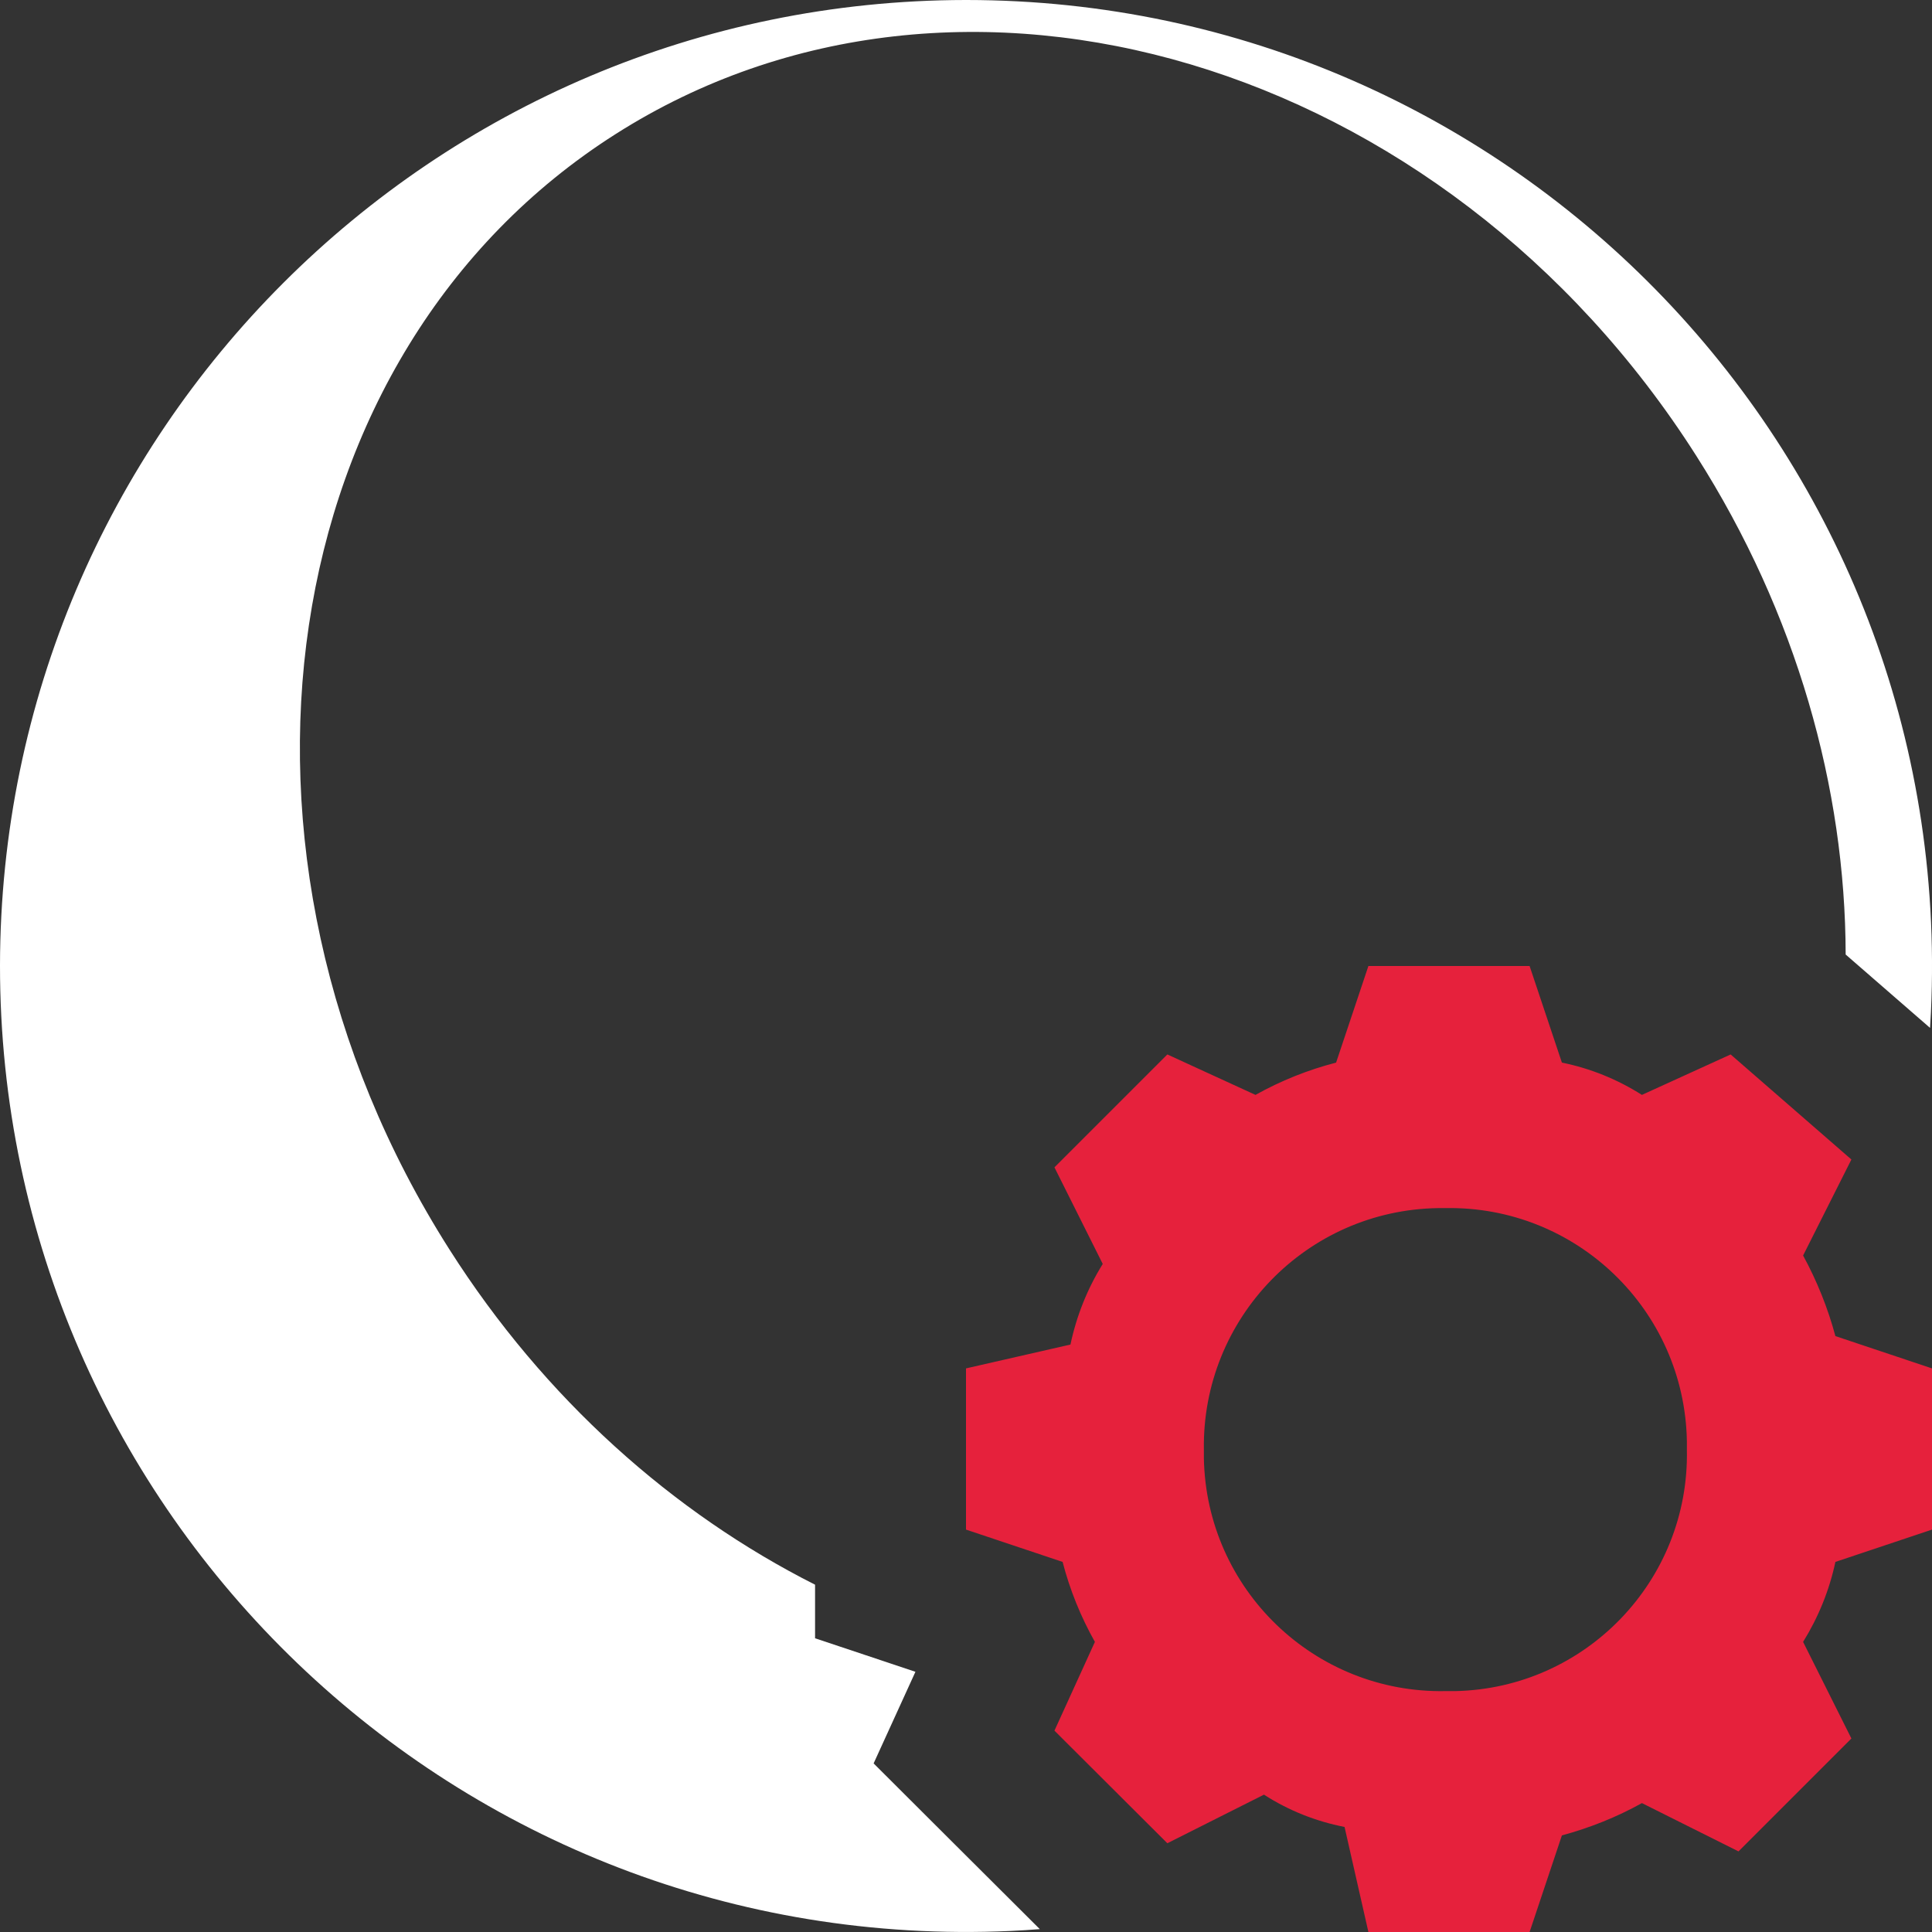
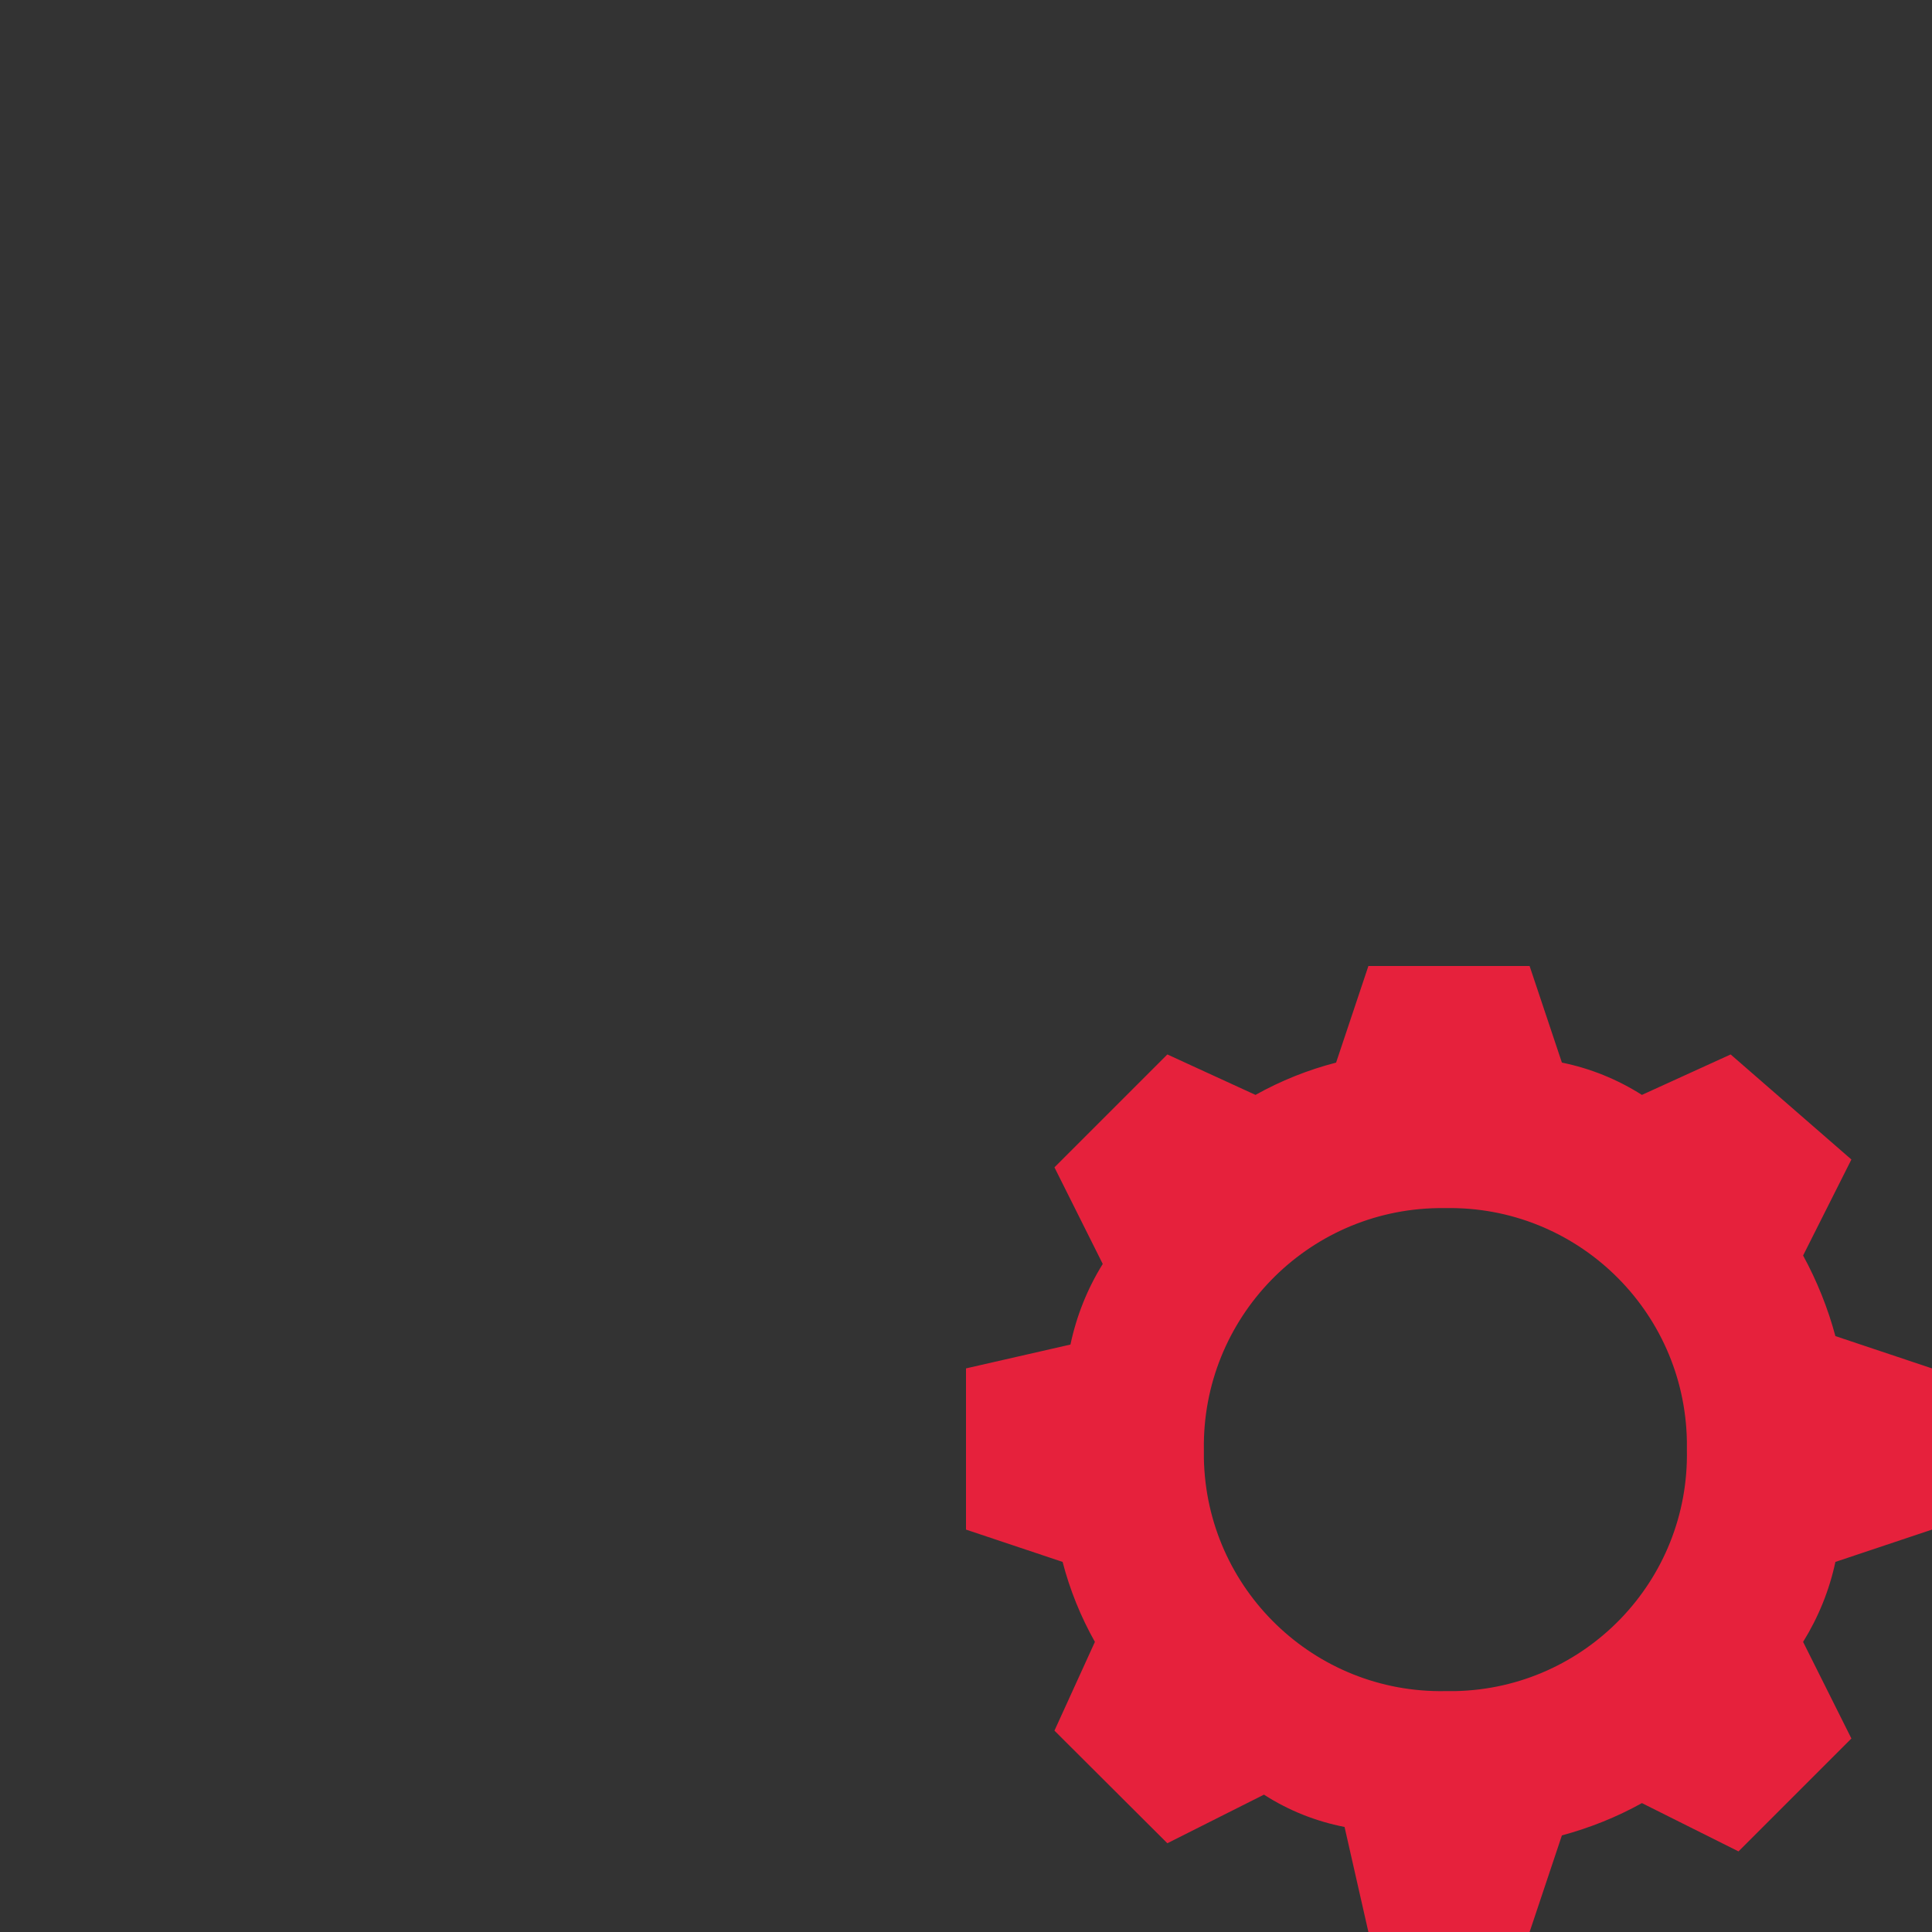
<svg xmlns="http://www.w3.org/2000/svg" id="uuid-9aa09f0f-fdb8-432b-b739-3c52cfee0c5c" data-name="Calque 1" viewBox="0 0 128 128">
  <rect x="0" y="0" width="128" height="128" fill="#333333" stroke="none" />
  <defs>
    <style>
      .uuid-cd4aba12-c17b-4b9b-ac5b-3f2bca80505e {
        fill: #e6213c;
      }

      .uuid-cd4aba12-c17b-4b9b-ac5b-3f2bca80505e, .uuid-c758ba29-1bd9-4713-88f0-2033150aa8ca {
        stroke-width: 0px;
      }

      .uuid-c758ba29-1bd9-4713-88f0-2033150aa8ca {
        fill: #fff;
      }
    </style>
  </defs>
  <path id="uuid-36abeca6-33fe-4e9c-a315-a4c056650a81" data-name="edit small" class="uuid-cd4aba12-c17b-4b9b-ac5b-3f2bca80505e" d="M128,101.34v-10.68l-6.4-2.14c-.5-1.86-1.22-3.65-2.14-5.34l3.2-6.36-8-6.96-5.88,2.68c-1.62-1.03-3.42-1.76-5.3-2.14l-2.14-6.4h-10.68l-2.14,6.4c-1.86.48-3.66,1.2-5.34,2.14l-5.84-2.68-7.48,7.48,3.2,6.4c-1.02,1.64-1.74,3.45-2.14,5.34l-6.92,1.58v10.68l6.4,2.14c.48,1.85,1.2,3.63,2.14,5.3l-2.68,5.88,7.48,7.46,6.4-3.22c1.63,1.05,3.44,1.77,5.34,2.14l1.58,6.96h10.68l2.14-6.4c1.85-.5,3.63-1.21,5.3-2.14l6.4,3.2,7.48-7.48-3.2-6.4c1.01-1.63,1.74-3.42,2.14-5.3l6.4-2.14ZM79.76,96.04c-.13-8.7,6.81-15.87,15.52-16,.16,0,.32,0,.48,0,8.68-.16,15.84,6.75,16,15.43,0,.19,0,.38,0,.57.18,8.66-6.7,15.82-15.35,16-.22,0-.43,0-.65,0-8.68.16-15.84-6.75-16-15.43,0-.19,0-.38,0-.57Z" />
  <g id="uuid-8b8c36ed-21af-4d23-ab32-edbbc4789243" data-name="sphere">
-     <path class="uuid-c758ba29-1bd9-4713-88f0-2033150aa8ca" d="M64.04,0h-.08C28.65.05.05,28.65,0,63.96c-.02,36.35,30.26,65.64,66.98,63.97.64-.03,1.28-.07,1.91-.12l-6.09-6.07-4.92-4.91,2.77-6.07-6.65-2.22v-3.55c-9.39-4.74-17.92-12.29-24.23-22.22C13.07,56.51,17.99,23.36,40.79,8.88c22.79-14.49,54.9-4.93,71.6,21.33,6.65,10.45,9.87,22.01,9.89,33.03l5.59,4.86c.02-.34.04-.69.06-1.04C129.64,30.34,100.39.02,64.04,0Z" />
-   </g>
+     </g>
</svg>